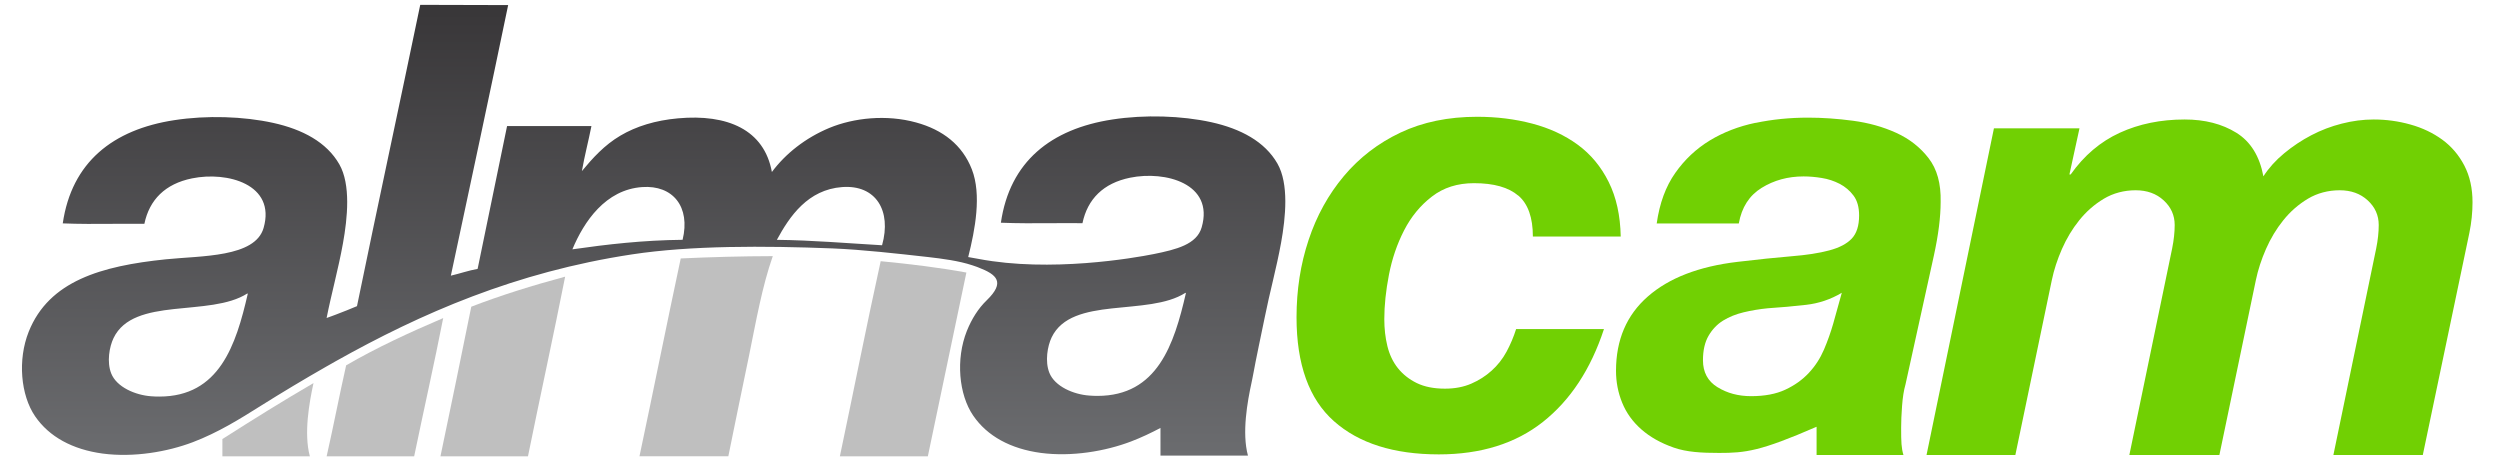
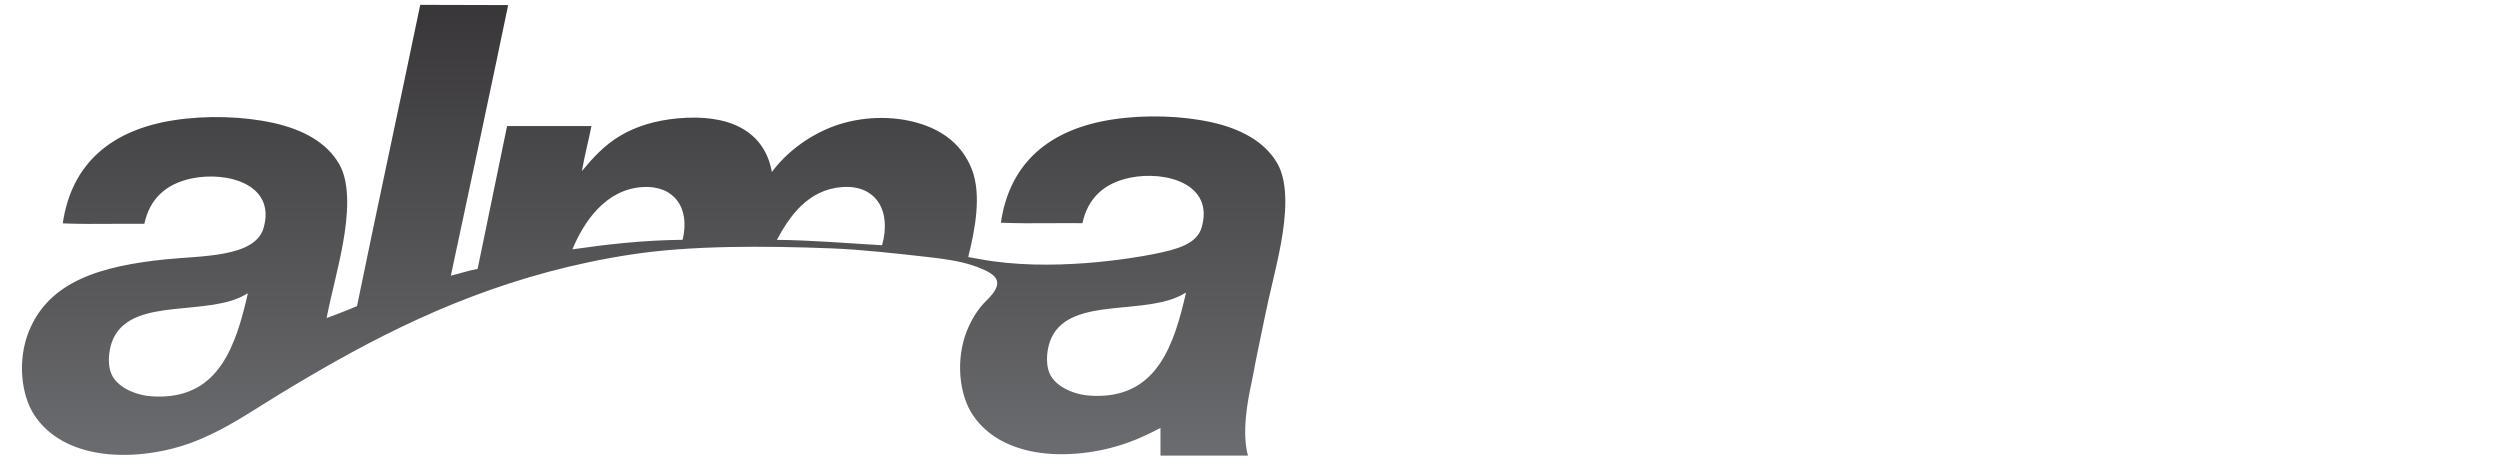
<svg xmlns="http://www.w3.org/2000/svg" width="263px" height="49px" viewBox="0 0 260 49" version="1.1">
  <defs>
    <clipPath id="clip1">
      <path d="M 0 0 L 134 0 L 134 48 L 0 48 Z M 0 0 " />
    </clipPath>
    <clipPath id="clip2">
      <path d="M 101.473 27.242 C 101.09 27.172 100.715 27.113 100.355 27.043 C 101.086 24.145 101.777 20.48 100.738 17.812 C 99.742 15.258 97.691 13.652 94.871 12.883 C 91.758 12.027 88.332 12.391 85.758 13.453 C 83.215 14.512 81.125 16.18 79.703 18.094 C 78.891 13.641 75.035 11.977 69.828 12.449 C 67.449 12.664 65.434 13.285 63.77 14.266 C 62.074 15.266 60.836 16.645 59.715 18 C 60 16.371 60.402 14.859 60.719 13.262 L 51.844 13.262 C 50.812 18.27 49.777 23.277 48.746 28.285 C 47.75 28.469 46.887 28.777 45.93 29 C 47.961 19.473 50.004 9.965 51.988 0.391 L 42.734 0.391 C 40.527 11.016 38.242 21.562 36.055 32.207 C 35.363 32.5 34.574 32.816 33.836 33.094 L 33.43 33.246 C 33.234 33.32 33.039 33.391 32.859 33.453 C 33.371 30.871 34.09 28.312 34.578 25.605 C 35.062 22.926 35.414 19.406 34.195 17.281 C 32.867 14.957 30.328 13.609 27.23 12.926 C 24.117 12.242 20.25 12.113 16.836 12.641 C 10.383 13.629 6.039 17.059 5.102 23.5 C 6.812 23.57 8.605 23.562 10.398 23.547 C 11.504 23.543 12.602 23.535 13.688 23.547 C 14.215 21.012 15.879 19.34 18.695 18.766 C 22.41 18.004 27.551 19.387 26.23 23.98 C 25.336 27.094 19.68 26.895 15.93 27.281 C 9.168 27.98 3.66 29.547 1.523 34.891 C 0.34 37.852 0.676 41.574 2.191 43.789 C 3.672 45.957 6.145 47.289 9.297 47.715 C 12.566 48.148 16.113 47.531 18.789 46.516 C 21.426 45.512 23.695 44.102 25.941 42.688 C 28.207 41.266 30.457 39.918 32.809 38.574 C 33 38.465 33.184 38.359 33.375 38.254 C 33.453 38.211 33.82 38 33.82 38 C 42.809 32.961 52.742 28.617 65.008 26.758 C 71.156 25.824 78.871 25.848 86.09 26.133 C 89.234 26.262 92.914 26.68 96.156 27.043 C 97.613 27.211 99.359 27.434 100.781 27.906 C 100.934 27.957 101.094 28.012 101.258 28.07 L 101.41 28.129 C 103.406 28.891 104.254 29.695 102.312 31.582 C 101.414 32.449 100.727 33.539 100.211 34.82 C 99.031 37.785 99.363 41.504 100.879 43.719 C 102.359 45.891 104.836 47.219 107.988 47.645 C 111.254 48.078 114.805 47.465 117.48 46.445 C 118.566 46.031 119.59 45.543 120.582 45.02 L 120.582 47.93 L 129.785 47.93 C 129.133 45.527 129.727 42.254 130.168 40.223 C 130.223 40.008 130.289 39.594 130.387 39.117 C 130.504 38.398 131.348 34.355 131.551 33.383 C 132.062 30.801 132.781 28.242 133.27 25.535 C 133.754 22.855 134.102 19.336 132.887 17.211 C 131.559 14.887 129.016 13.539 125.922 12.855 C 122.809 12.172 118.941 12.043 115.523 12.57 C 109.07 13.559 104.727 16.988 103.793 23.43 C 105.504 23.5 107.297 23.492 109.09 23.48 C 110.191 23.473 111.293 23.465 112.375 23.48 C 112.906 20.941 114.57 19.27 117.383 18.695 C 121.102 17.934 126.242 19.32 124.918 23.91 C 124.402 25.715 122.258 26.246 119.863 26.73 C 117.785 27.148 108.977 28.672 101.469 27.242 Z M 15.258 41.719 C 14.98 41.719 14.695 41.711 14.402 41.688 C 12.723 41.566 10.773 40.719 10.203 39.293 C 9.719 38.086 10.008 36.469 10.445 35.566 C 12.555 31.16 20.578 33.398 24.516 30.875 C 24.555 30.867 24.559 30.895 24.562 30.922 C 23.324 36.312 21.57 41.719 15.258 41.719 Z M 70.309 25.227 C 66.148 25.27 62.383 25.703 58.715 26.23 C 59.934 23.309 62.199 19.945 66.062 19.68 C 69.281 19.453 71.16 21.746 70.309 25.23 Z M 91.293 25.801 C 87.625 25.59 84.059 25.277 80.227 25.23 C 81.574 22.742 83.488 19.949 87.094 19.68 C 90.645 19.418 92.316 22.16 91.293 25.801 Z M 113.945 41.648 C 113.672 41.648 113.387 41.637 113.094 41.613 C 111.414 41.496 109.465 40.645 108.895 39.223 C 108.41 38.012 108.699 36.395 109.133 35.492 C 111.246 31.09 119.266 33.328 123.207 30.805 C 123.246 30.793 123.25 30.824 123.254 30.852 C 122.016 36.238 120.258 41.648 113.945 41.648 Z M 113.945 41.648 " />
    </clipPath>
    <linearGradient id="linear0" gradientUnits="userSpaceOnUse" x1="101.29" y1="726.21" x2="103.3" y2="726.21" gradientTransform="matrix(0,-23.156,-23.085,-0,16832.198,2393.422)">
      <stop offset="0" style="stop-color:rgb(41.961%,42.353%,43.529%);stop-opacity:1;" />
      <stop offset="1" style="stop-color:rgb(22.353%,21.569%,22.353%);stop-opacity:1;" />
    </linearGradient>
  </defs>
  <g id="surface1">
-     <path style=" stroke:none;fill-rule:nonzero;fill:rgb(74.902%,74.902%,74.902%);fill-opacity:1;" d="M 31.098 48.004 L 21.895 48.004 L 21.895 46.188 C 25.047 44.18 28.219 42.195 31.48 40.301 C 31.039 42.328 30.445 45.605 31.098 48.004 M 42.07 48.004 L 32.863 48.004 C 33.578 44.848 34.199 41.594 34.914 38.434 C 38.113 36.574 41.578 34.977 45.125 33.461 C 44.195 38.203 43.07 43.172 42.07 48.004 M 54.043 48.004 L 44.836 48.004 C 45.93 42.77 47.02 37.535 48.078 32.266 C 51.215 31.055 54.531 30.027 57.953 29.105 C 56.73 35.293 55.32 41.715 54.043 48.004 M 96.109 48.004 L 86.855 48.004 C 88.297 41.168 89.656 34.254 91.148 27.477 C 94.25 27.777 97.289 28.145 100.164 28.672 C 98.816 35.121 97.461 41.559 96.109 48.004 M 77.316 37.332 C 76.586 40.887 75.824 44.492 75.121 48 L 65.773 48 C 67.242 41.086 68.637 34.098 70.113 27.188 C 73.273 27.043 76.492 26.953 79.797 26.945 C 78.668 30.172 78.043 33.773 77.316 37.328 " />
    <g clip-path="url(#clip1)" clip-rule="nonzero">
      <g clip-path="url(#clip2)" clip-rule="nonzero">
        <path style=" stroke:none;fill-rule:nonzero;fill:url(#linear0);" d="M 0.344 48.816 L 0.344 0.395 L 133.914 0.758 L 133.914 49.18 Z M 0.344 48.816 " />
      </g>
    </g>
-     <path style=" stroke:none;fill-rule:nonzero;fill:rgb(44.314%,81.569%,1.176%);fill-opacity:1;" d="M 158.219 20.578 C 157.199 19.707 155.648 19.27 153.562 19.27 C 151.828 19.27 150.352 19.738 149.141 20.676 C 147.922 21.609 146.949 22.797 146.211 24.234 C 145.473 25.668 144.941 27.227 144.617 28.902 C 144.293 30.578 144.129 32.133 144.129 33.574 C 144.129 34.574 144.234 35.52 144.453 36.41 C 144.672 37.305 145.039 38.078 145.559 38.73 C 146.078 39.379 146.742 39.906 147.543 40.297 C 148.348 40.688 149.336 40.887 150.508 40.887 C 151.547 40.887 152.469 40.711 153.273 40.363 C 154.078 40.016 154.793 39.559 155.422 38.992 C 156.051 38.426 156.574 37.762 156.988 37 C 157.398 36.238 157.734 35.445 157.996 34.617 L 167.238 34.617 C 165.848 38.84 163.711 42.09 160.828 44.375 C 157.941 46.66 154.289 47.801 149.859 47.801 C 145.129 47.801 141.453 46.637 138.832 44.309 C 136.207 41.98 134.895 38.332 134.895 33.375 C 134.895 30.5 135.316 27.789 136.164 25.246 C 137.008 22.703 138.246 20.461 139.875 18.523 C 141.5 16.586 143.484 15.059 145.828 13.949 C 148.172 12.84 150.863 12.285 153.902 12.285 C 155.941 12.285 157.871 12.523 159.695 13.004 C 161.516 13.484 163.109 14.223 164.477 15.223 C 165.844 16.223 166.93 17.531 167.73 19.137 C 168.535 20.75 168.957 22.664 169 24.883 L 159.758 24.883 C 159.758 22.883 159.246 21.445 158.227 20.574 Z M 158.219 20.578 " />
-     <path style=" stroke:none;fill-rule:nonzero;fill:rgb(44.314%,81.569%,1.176%);fill-opacity:1;" d="M 217.262 13.5 L 216.203 18.352 L 216.336 18.352 C 217.746 16.355 219.473 14.895 221.504 13.965 C 223.535 13.035 225.812 12.57 228.328 12.57 C 230.449 12.57 232.258 13.035 233.762 13.965 C 235.262 14.895 236.211 16.422 236.609 18.551 C 237.184 17.664 237.91 16.855 238.797 16.125 C 239.68 15.395 240.629 14.762 241.645 14.23 C 242.66 13.699 243.73 13.289 244.859 13.004 C 245.984 12.715 247.102 12.57 248.207 12.57 C 249.531 12.57 250.824 12.746 252.082 13.102 C 253.344 13.453 254.457 13.988 255.43 14.695 C 256.402 15.406 257.176 16.316 257.75 17.422 C 258.324 18.527 258.609 19.816 258.609 21.277 C 258.609 22.336 258.5 23.414 258.277 24.5 C 258.059 25.586 257.84 26.637 257.617 27.656 L 253.379 47.863 L 243.973 47.863 L 248.477 26.129 C 248.656 25.242 248.742 24.426 248.742 23.668 C 248.742 22.652 248.355 21.785 247.582 21.078 C 246.812 20.367 245.828 20.016 244.633 20.016 C 243.438 20.016 242.281 20.312 241.285 20.91 C 240.289 21.508 239.43 22.266 238.703 23.172 C 237.973 24.078 237.367 25.09 236.879 26.199 C 236.395 27.305 236.043 28.391 235.82 29.453 L 231.98 47.863 L 222.508 47.863 L 227.012 26.129 C 227.191 25.242 227.277 24.426 227.277 23.668 C 227.277 22.652 226.891 21.785 226.117 21.078 C 225.348 20.367 224.363 20.016 223.168 20.016 C 221.973 20.016 220.816 20.312 219.82 20.91 C 218.824 21.508 217.965 22.266 217.238 23.172 C 216.508 24.078 215.902 25.09 215.414 26.199 C 214.93 27.305 214.578 28.391 214.355 29.453 L 210.516 47.863 L 201.172 47.863 L 208.262 13.5 L 217.273 13.5 Z M 217.262 13.5 " />
-     <path style=" stroke:none;fill-rule:nonzero;fill:rgb(44.314%,81.569%,1.176%);fill-opacity:1;" d="M 179.18 40.734 C 178.16 40.105 177.652 39.16 177.652 37.902 C 177.652 36.859 177.848 36 178.238 35.328 C 178.629 34.652 179.137 34.121 179.762 33.73 C 180.391 33.344 181.113 33.047 181.938 32.852 C 182.758 32.656 183.602 32.516 184.469 32.43 C 185.809 32.344 187.152 32.223 188.492 32.07 C 189.836 31.918 191.09 31.496 192.258 30.801 L 191.352 34.055 C 191.09 34.969 190.766 35.879 190.375 36.793 C 189.984 37.703 189.457 38.516 188.785 39.234 C 188.113 39.953 187.293 40.539 186.32 40.992 C 185.348 41.449 184.145 41.676 182.719 41.676 C 181.375 41.676 180.199 41.363 179.18 40.73 M 183.172 12.922 C 181.398 13.293 179.797 13.914 178.371 14.777 C 176.941 15.648 175.727 16.785 174.734 18.199 C 173.738 19.613 173.086 21.379 172.785 23.508 L 181.422 23.508 C 181.723 21.816 182.523 20.566 183.82 19.766 C 185.121 18.961 186.59 18.559 188.238 18.559 C 188.844 18.559 189.48 18.613 190.148 18.723 C 190.82 18.828 191.449 19.039 192.035 19.34 C 192.617 19.645 193.105 20.059 193.492 20.578 C 193.883 21.102 194.078 21.793 194.078 22.664 C 194.078 23.75 193.816 24.562 193.301 25.105 C 192.781 25.652 191.992 26.062 190.93 26.344 C 189.871 26.629 188.539 26.832 186.938 26.961 C 185.336 27.094 183.453 27.289 181.289 27.547 C 177.223 28.027 174.074 29.242 171.848 31.195 C 169.617 33.148 168.504 35.754 168.504 39.012 C 168.504 40.18 168.719 41.301 169.152 42.363 C 169.582 43.426 170.254 44.363 171.164 45.164 C 172.074 45.969 173.211 46.609 174.574 47.086 C 175.941 47.566 177.527 47.648 179.348 47.648 C 182.133 47.648 183.676 47.477 189.605 44.895 L 189.605 47.863 L 198.742 47.863 C 198.523 47.129 198.5 46.52 198.5 45.004 C 198.5 44.352 198.531 43.582 198.598 42.691 C 198.664 41.805 198.781 41.055 198.957 40.445 L 201.941 26.898 C 202.418 24.727 202.656 22.84 202.656 21.234 C 202.699 19.324 202.281 17.793 201.391 16.645 C 200.504 15.492 199.367 14.605 197.98 13.973 C 196.594 13.344 195.082 12.922 193.438 12.703 C 191.793 12.484 190.211 12.375 188.695 12.375 C 186.789 12.375 184.953 12.559 183.18 12.93 " />
  </g>
</svg>